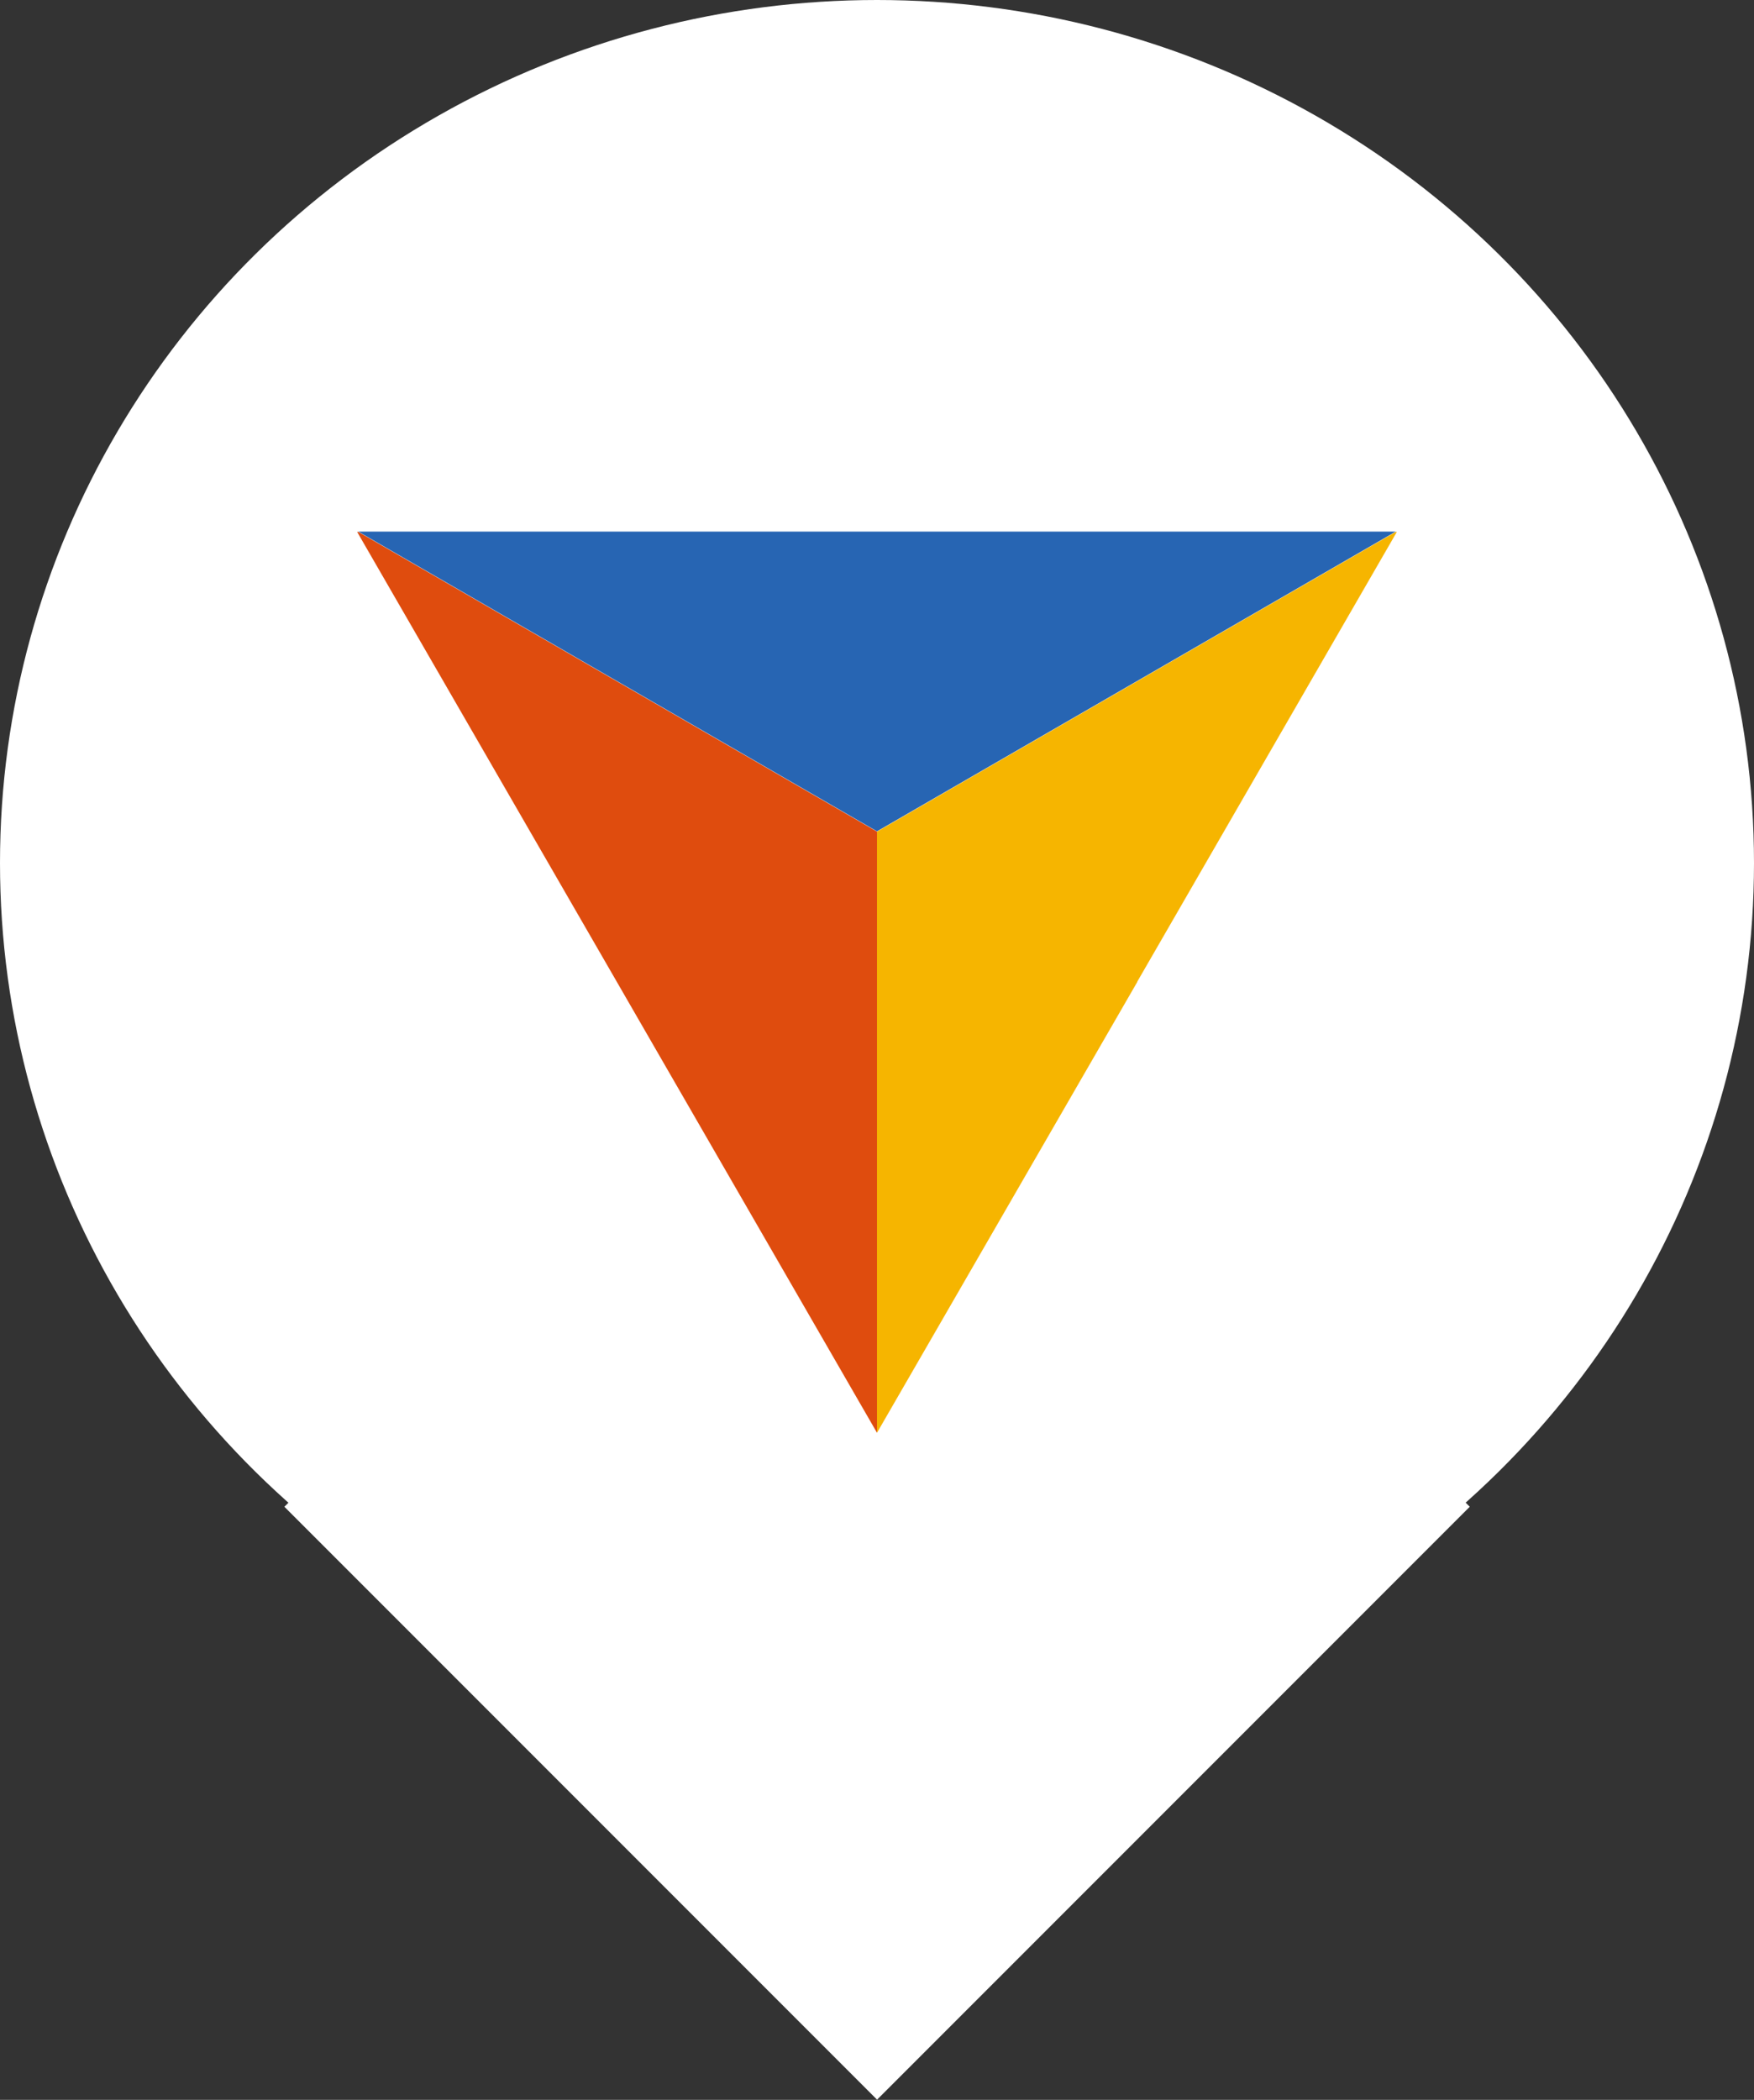
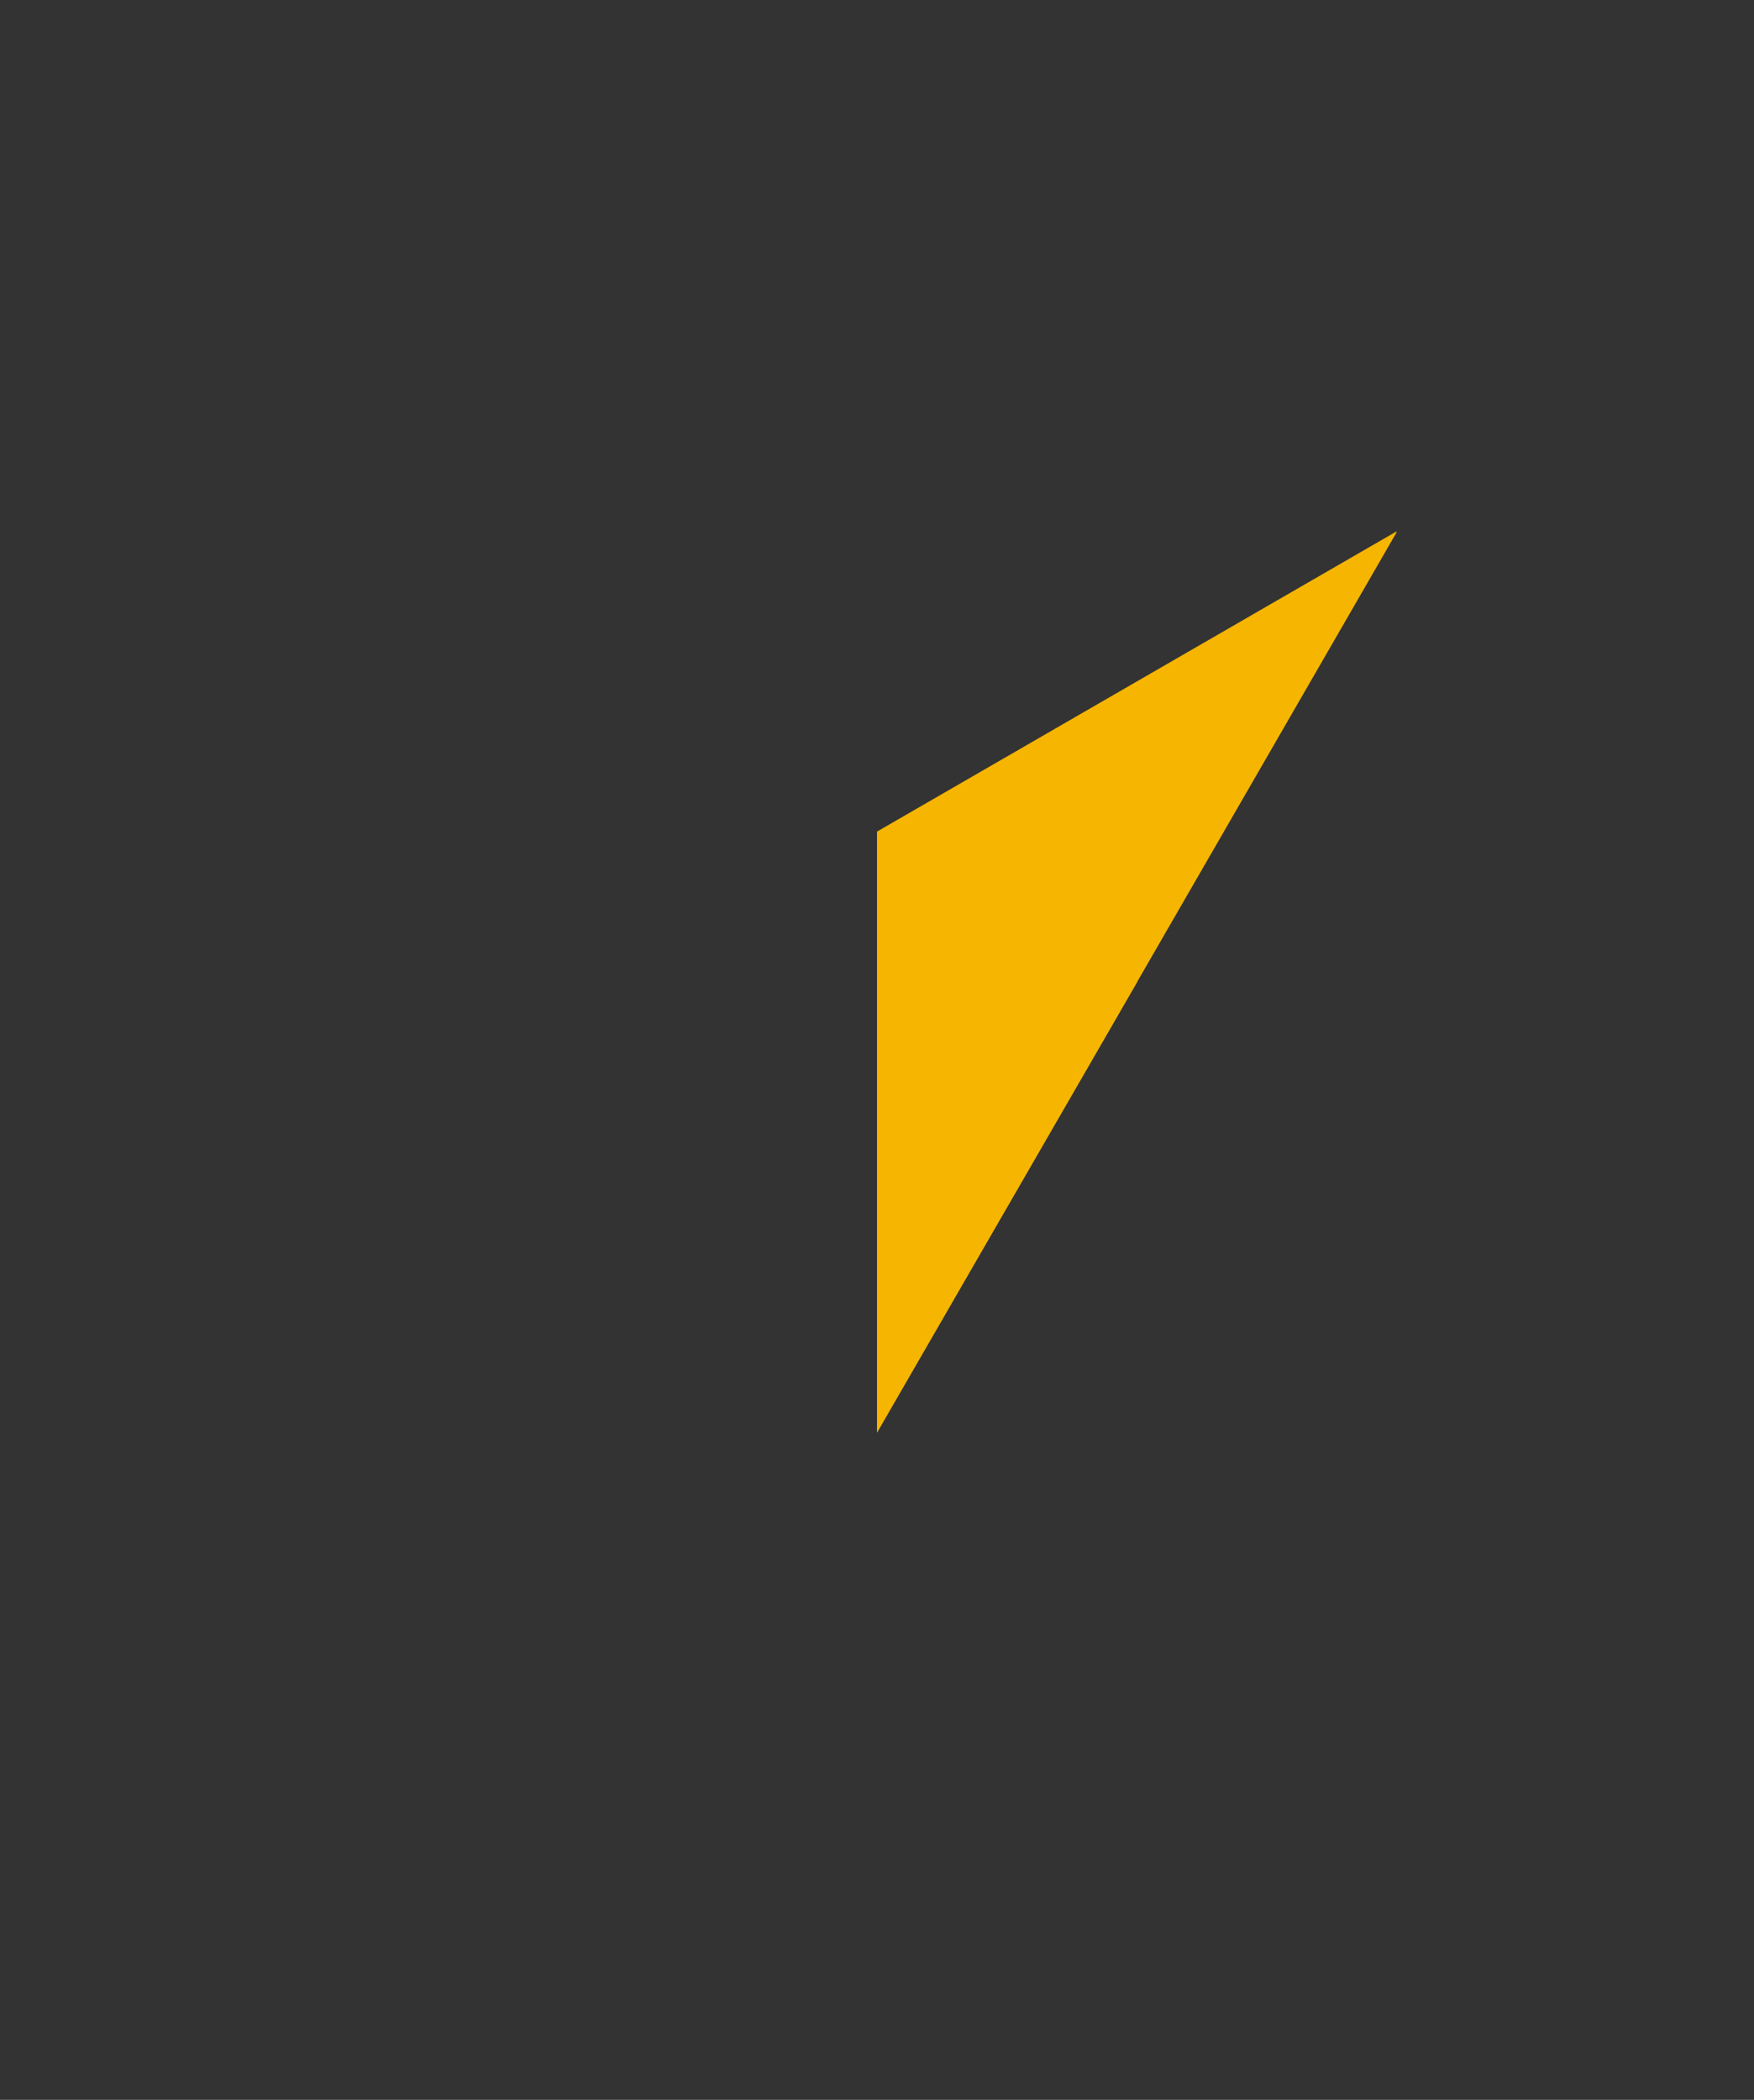
<svg xmlns="http://www.w3.org/2000/svg" id="_レイヤー_2" viewBox="0 0 61 73">
  <rect x="0" y="0" width="61" height="73" fill="#333333" stroke="none" />
  <defs>
    <style>.cls-1{fill:#fff;}.cls-2{fill:#df4c0e;}.cls-3{fill:#f6b500;}.cls-4{fill:#2765b3;}</style>
  </defs>
  <g id="_吹き出し">
    <g id="_グループ_23641">
      <g id="_グループ_23172">
-         <ellipse id="_楕円形_7" class="cls-1" cx="30.5" cy="30" rx="30.5" ry="30" />
-         <rect id="_長方形_8754" class="cls-1" x="15.93" y="37.81" width="29.15" height="29.15" transform="translate(-28.11 36.91) rotate(-45)" />
-       </g>
+         </g>
      <g id="_グループ_21689-2">
-         <path id="_パス_26476-2" class="cls-2" d="M21.45,34.13l9.05,15.68v-20.9l-18.04-10.42h-.04l9.03,15.64Z" />
-         <path id="_パス_26477-2" class="cls-4" d="M30.5,28.9l18.04-10.42H12.46l18.04,10.42" />
-         <path id="_パス_26478-2" class="cls-3" d="M39.55,34.13l9.03-15.64h-.04l-18.04,10.42v20.9l9.05-15.67Z" />
+         <path id="_パス_26478-2" class="cls-3" d="M39.55,34.13l9.03-15.64h-.04l-18.04,10.42v20.9l9.05-15.67" />
      </g>
    </g>
  </g>
</svg>